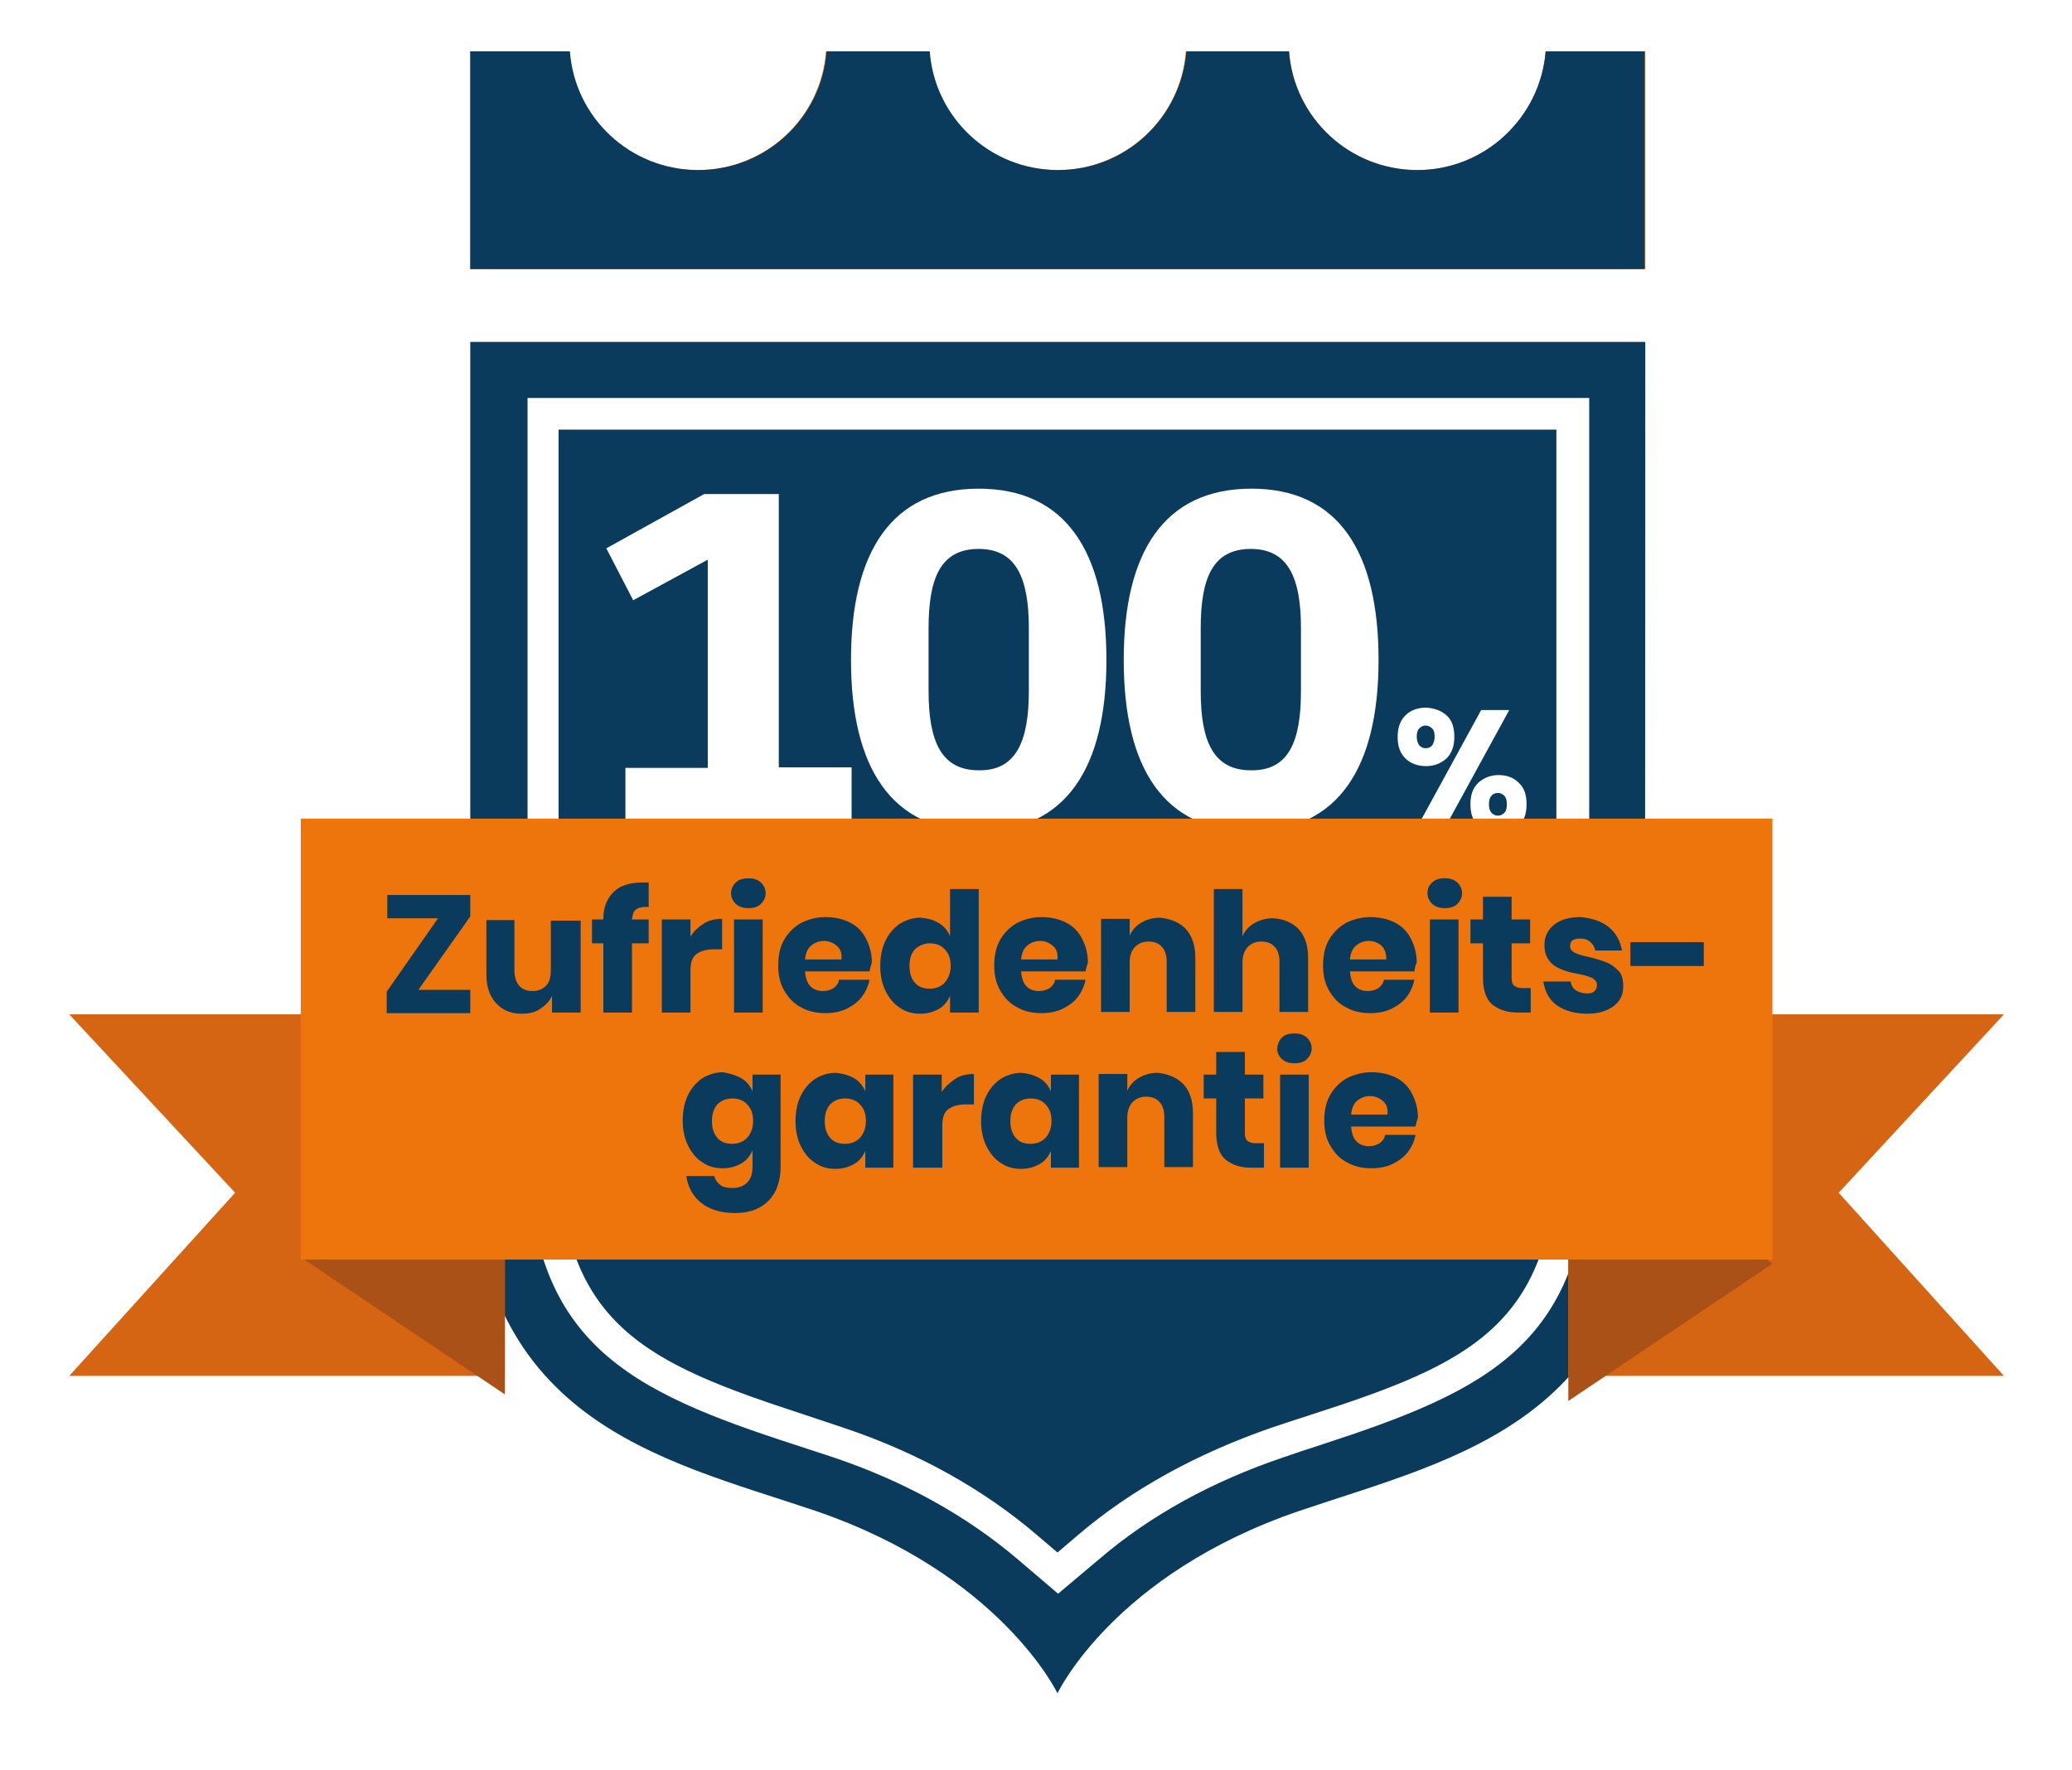
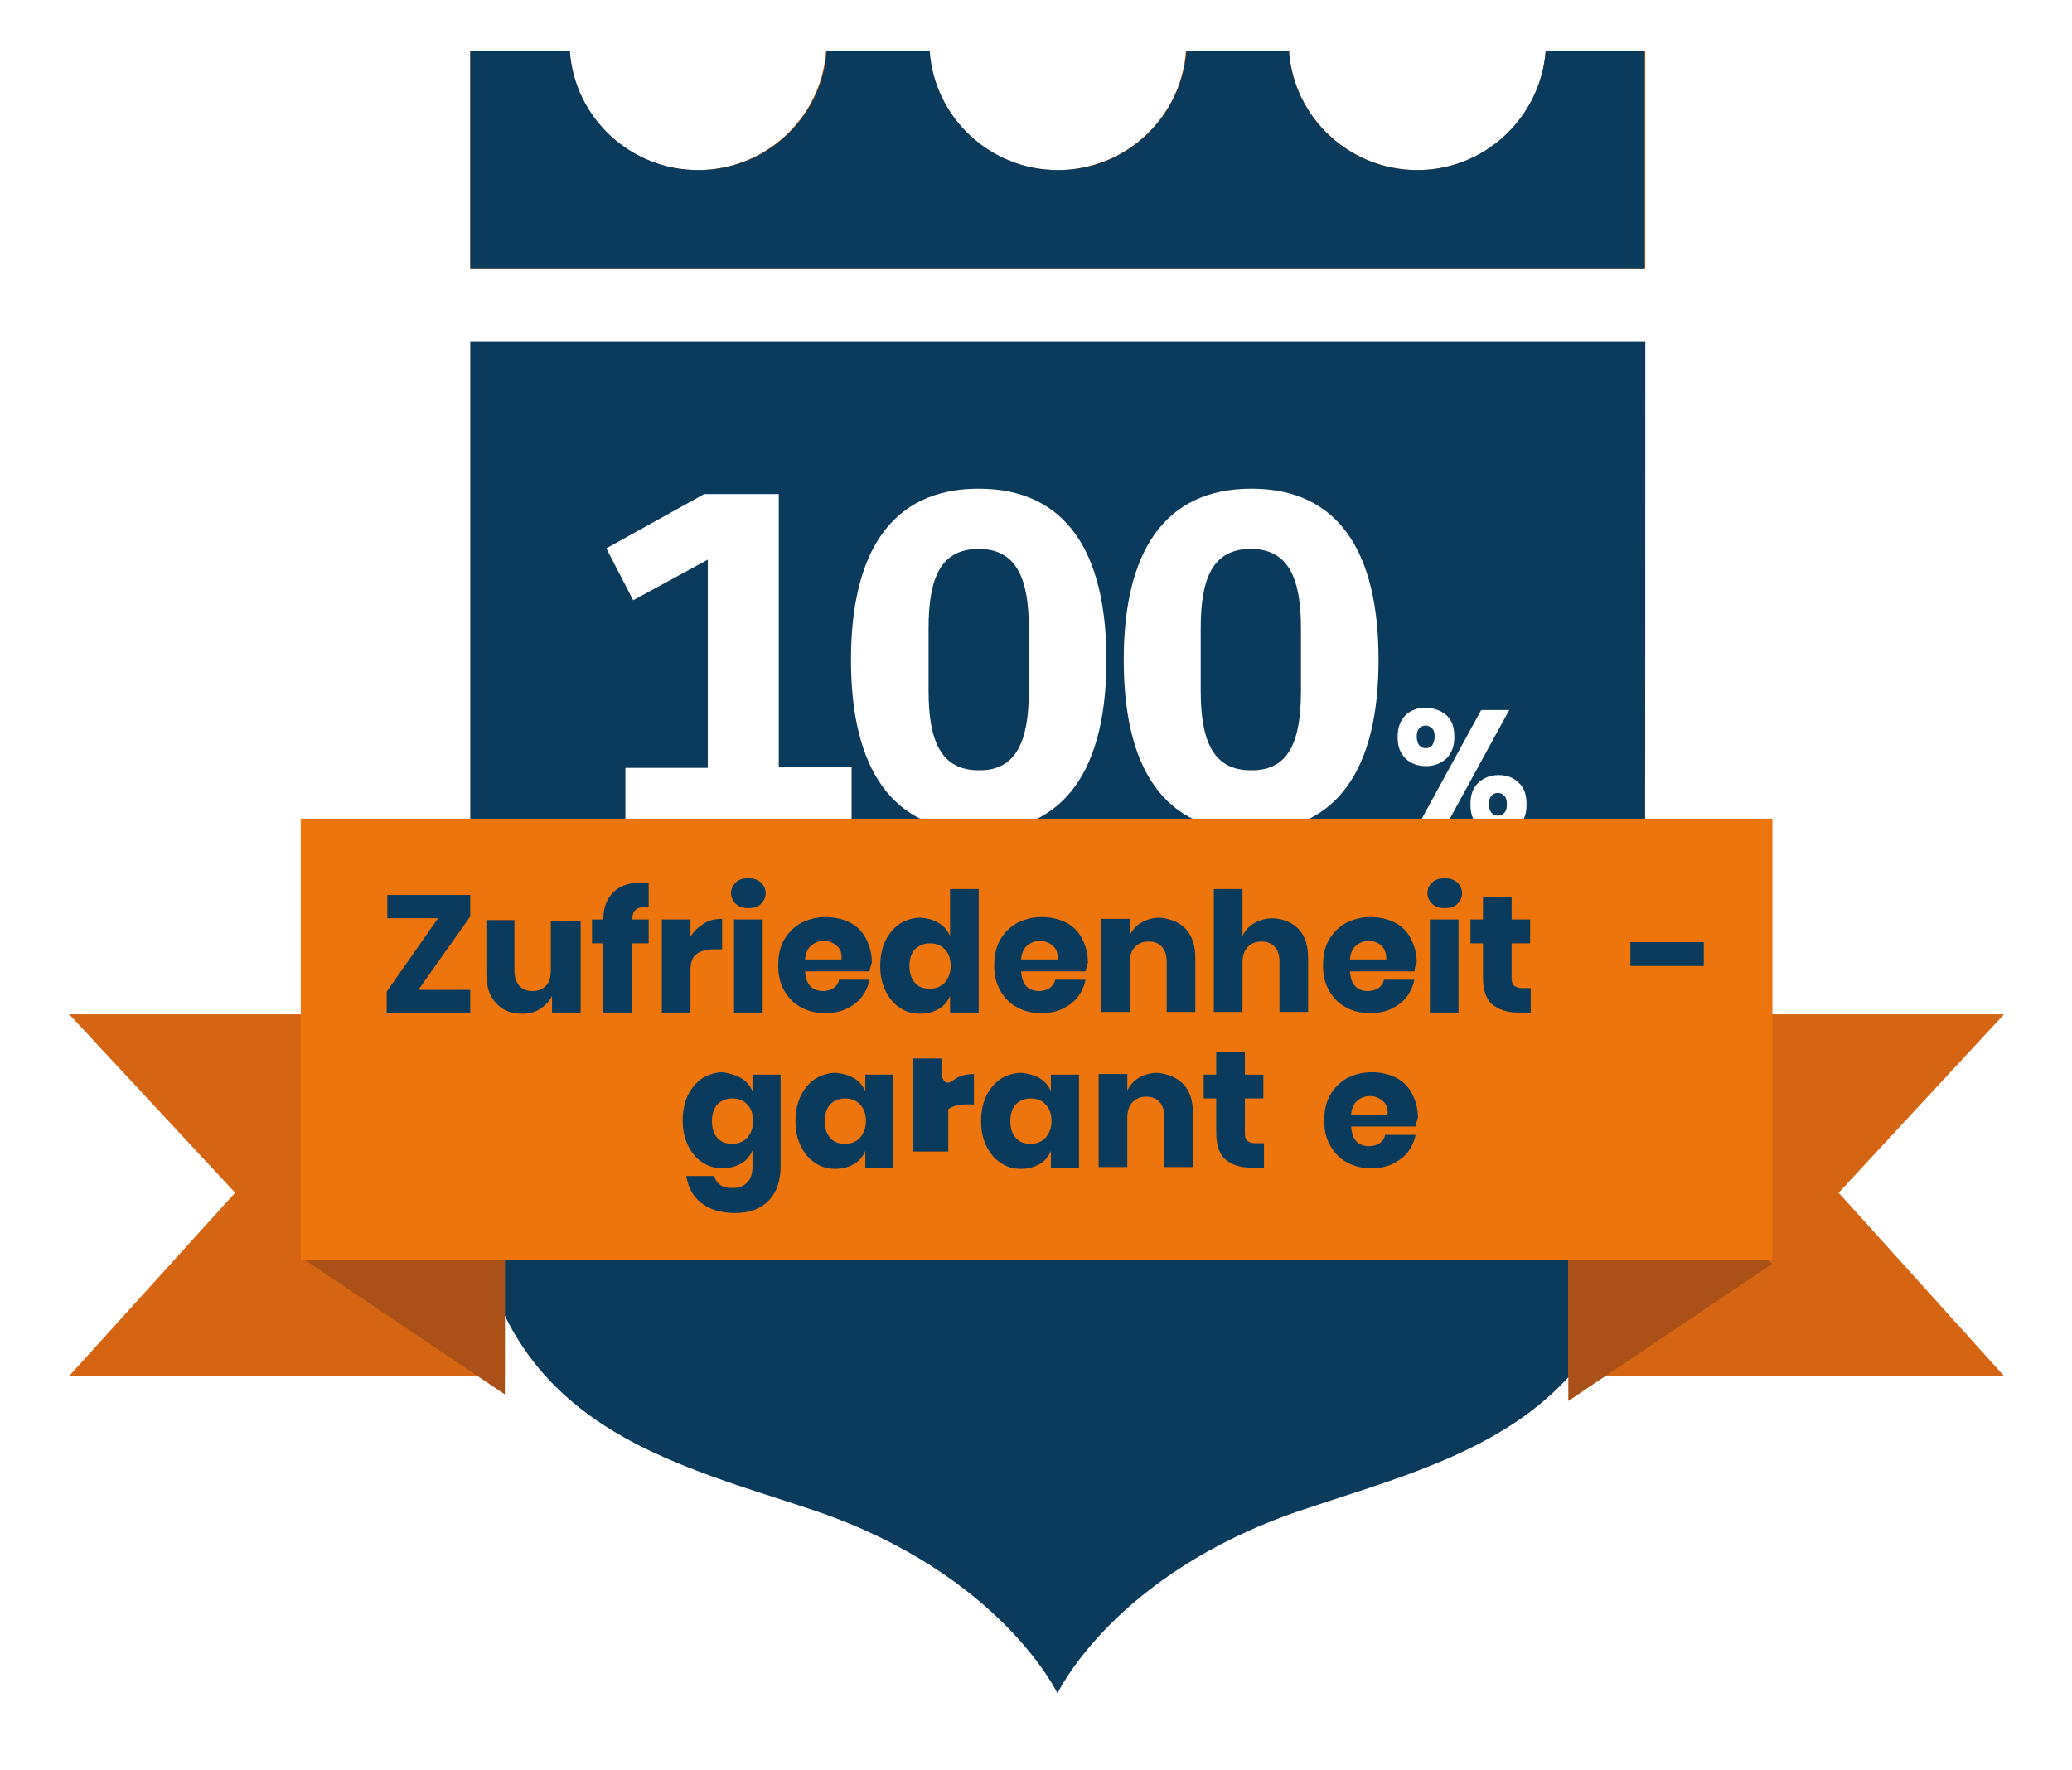
<svg xmlns="http://www.w3.org/2000/svg" version="1.1" id="Ebene_1" x="0px" y="0px" viewBox="0 0 347.2 296.6" style="enable-background:new 0 0 347.2 296.6;" xml:space="preserve">
  <style type="text/css">
	.st0{fill:#EE750B;}
	.st1{fill:#FFFFFF;}
	.st2{fill:#0B3B5C;}
	.st3{filter:url(#Adobe_OpacityMaskFilter);}
	.st4{filter:url(#Adobe_OpacityMaskFilter_00000127036484367211425050000006184894167700236725_);}
	.st5{mask:url(#SVGID_1_);fill:url(#SVGID_00000049205811391729347680000001631046227421163965_);}
	.st6{fill:url(#SVGID_00000174565902950020522470000006618268466190284692_);}
	.st7{fill:#D56513;}
	.st8{fill:#AA5117;}
</style>
  <g>
    <path class="st0" d="M77.3,46.6V7.1h19.5L97,8.4c0.8,10.4,9.6,18.5,20,18.5c10.4,0,19.2-8.1,20-18.5l0.1-1.4h20l0.1,1.4   c0.8,10.4,9.6,18.5,20,18.5c10.4,0,19.2-8.1,20-18.5l0.1-1.4h20l0.1,1.4c0.8,10.4,9.6,18.5,20,18.5c10.4,0,19.2-8.1,20-18.5   l0.1-1.4h19.5v39.5H77.3z" />
    <path class="st1" d="M275.7,8.6v36.5H78.8V8.6h16.6c0.8,11.1,10.1,19.9,21.5,19.9c11.4,0,20.7-8.8,21.5-19.9h17.3   c0.8,11.1,10.1,19.9,21.5,19.9c11.4,0,20.7-8.8,21.5-19.9H216c0.8,11.1,10.1,19.9,21.5,19.9c11.4,0,20.7-8.8,21.5-19.9H275.7    M278.7,5.6h-3H259h-2.8L256,8.3c-0.7,9.6-8.9,17.2-18.5,17.2c-9.7,0-17.8-7.5-18.5-17.2l-0.2-2.8H216h-17.2H196l-0.2,2.8   c-0.7,9.6-8.9,17.2-18.5,17.2c-9.6,0-17.8-7.5-18.5-17.2l-0.2-2.8h-2.8h-17.3h-2.8l-0.2,2.8c-0.7,9.6-8.9,17.2-18.5,17.2   c-9.6,0-17.8-7.5-18.5-17.2l-0.2-2.8h-2.8H78.8h-3v3v36.5v3h3h196.8h3v-3V8.6V5.6L278.7,5.6z" />
  </g>
  <g>
    <path class="st1" d="M175.9,284.5c0,0-2.4-4.9-8.4-11c-5.6-5.6-15.5-13.4-31.3-18.8c-2.1-0.7-4.3-1.4-6.5-2.1   c-9.6-3.1-19.3-6.3-27.8-11.4l-22.2-9.1H8.2l29.1-32.1L8.2,168.5h40.8v-32.8h28.4V55.8h199.8v79.9h21.4v32.8h40.8l-29.2,31.4   l29.1,32.1h-69.8l-12.4,6c-9.5,7.1-21.1,10.8-32.3,14.5c-2.2,0.7-4.3,1.4-6.5,2.1c-15.7,5.3-25.7,13.2-31.3,18.8   c-6.1,6.1-8.4,11-8.4,11l-1.4,2.9L175.9,284.5z M94.3,235.6c-3-2.7-5.8-5.7-8.2-9.4v3.6L94.3,235.6z" />
    <path class="st1" d="M275.7,57.3c0,0,0,39.7,0,79.9H297V170h38.8l-27.8,29.9l27.8,30.7h-66.8l-11.9,5.8l1.8-1.7   c1.3-1.2,2.6-2.4,3.8-3.7l-3.8,3.7c-11.5,9.9-27.1,13.9-41.1,18.6c-31.1,10.6-40.6,30.6-40.6,30.6s-9.4-20-40.6-30.6   c-19.3-6.6-41.7-11.6-52-32.7v10l6.2,4.4L80,230.6H11.6l27.8-30.7L11.6,170h38.8v-32.8h28.4c0-40.2,0-79.9,0-79.9h98.4H275.7    M278.7,54.3h-3h-98.4H78.8h-3v3v76.9H50.4h-3v3V167H11.6H4.7l4.7,5l25.9,27.9L9.4,228.5l-4.5,5h6.8h67.8l10.3,4.2l11.9,4.8   c8.7,5.2,18.5,8.4,27.7,11.4c2.1,0.7,4.3,1.4,6.4,2.1c29.6,10,38.7,28.8,38.8,29l2.7,5.7l2.7-5.7c0.1-0.2,9.4-19,38.8-29   c2.1-0.7,4.3-1.4,6.4-2.1c11.3-3.7,23-7.5,32.6-14.6l0.7-0.3l11.3-5.5h66.1h6.8l-4.5-5l-25.9-28.6L338,172l4.7-5h-6.9H300v-29.8v-3   h-3h-18.4V57.3V54.3L278.7,54.3z" />
  </g>
  <path class="st2" d="M259,8.6c-0.9,11.1-10.2,19.9-21.5,19.9c-11.4,0-20.7-8.8-21.5-19.9h-17.2c-0.9,11.1-10.1,19.9-21.5,19.9  c-11.4,0-20.7-8.8-21.5-19.9h-17.3c-0.8,11.1-10.1,19.9-21.5,19.9c-11.4,0-20.7-8.8-21.5-19.9H78.8v36.5h196.8V8.6H259z" />
  <g>
    <path class="st2" d="M275.7,57.3h-98.4H78.8c0,0,0,87.5,0,134.2c0,46.7,31.7,52.9,57.8,61.7c31.1,10.6,40.6,30.6,40.6,30.6   s9.4-20,40.6-30.6c26.2-8.9,57.8-15,57.8-61.7C275.7,144.8,275.7,57.3,275.7,57.3L275.7,57.3z" />
  </g>
  <g>
-     <path class="st1" d="M177.3,267.1l-6.8-5.8c-8.6-7.3-18.9-13-30.7-17c-2.1-0.7-4.3-1.4-6.4-2.1c-28.1-9.1-45-17.1-45-50.7V66.7   h177.9v124.8c0,33.6-16.9,41.5-44.8,50.6c-2.5,0.8-4.6,1.5-6.6,2.2c-11.8,4-22.2,9.7-30.7,17L177.3,267.1z M93.6,72v119.5   c0,30.7,14.9,37,41.2,45.6c2.4,0.8,4.5,1.5,6.6,2.2c12.5,4.2,23.4,10.3,32.4,18l3.4,2.9l3.4-2.9c9-7.7,20-13.7,32.4-18   c2.1-0.7,4.2-1.4,6.7-2.2c26.3-8.5,41.1-14.9,41.1-45.6V72H93.6z" />
-   </g>
+     </g>
  <g>
    <g>
      <path class="st1" d="M104.8,138.3v-9.6h13.8V93.8l-12.5,6.8l-4.5-8.7l16.4-9.1h12.5v45.8h12.2v9.6H104.8z" />
      <path class="st1" d="M142.6,110.6c0-18.1,6.8-28.7,21.4-28.7s21.4,10.6,21.4,28.7c0,18.1-6.8,28.7-21.4,28.7    S142.6,128.7,142.6,110.6z M172.4,115.8v-10.5c0-8.4-2.1-13.3-8.4-13.3c-6.4,0-8.4,4.9-8.4,13.3v10.5c0,8.4,2.1,13.3,8.4,13.3    C170.3,129.2,172.4,124.2,172.4,115.8z" />
      <path class="st1" d="M188.3,110.6c0-18.1,6.8-28.7,21.4-28.7S231,92.5,231,110.6c0,18.1-6.8,28.7-21.4,28.7    S188.3,128.7,188.3,110.6z M218,115.8v-10.5c0-8.4-2.1-13.3-8.4-13.3c-6.4,0-8.4,4.9-8.4,13.3v10.5c0,8.4,2.1,13.3,8.4,13.3    C216,129.2,218,124.2,218,115.8z" />
    </g>
    <g>
      <path class="st1" d="M242.4,119.9c0.9,0.8,1.3,2,1.3,3.6c0,1.5-0.4,2.7-1.3,3.6c-0.9,0.8-2,1.3-3.4,1.3c-1.4,0-2.6-0.4-3.5-1.3    s-1.3-2-1.3-3.6c0-1.5,0.4-2.7,1.3-3.6s2.1-1.3,3.5-1.3C240.4,118.7,241.5,119.1,242.4,119.9z M252.9,119l-11.1,20.3h-4.7    l11.1-20.3H252.9z M237.8,124.9c0.3,0.3,0.6,0.5,1.1,0.5c0.5,0,0.9-0.2,1.1-0.5s0.4-0.8,0.4-1.4c0-0.6-0.1-1.1-0.4-1.4    s-0.7-0.5-1.1-0.5c-0.5,0-0.8,0.2-1.1,0.5c-0.3,0.3-0.4,0.8-0.4,1.4C237.4,124.1,237.6,124.6,237.8,124.9z M254.5,131.2    c0.9,0.8,1.3,2,1.3,3.6s-0.4,2.7-1.3,3.6c-0.9,0.9-2,1.3-3.4,1.3c-1.4,0-2.5-0.4-3.4-1.3s-1.3-2-1.3-3.6s0.4-2.7,1.3-3.6    c0.9-0.8,2-1.3,3.4-1.3C252.5,129.9,253.6,130.3,254.5,131.2z M249.9,136.2c0.3,0.3,0.6,0.5,1.1,0.5c0.5,0,0.8-0.2,1.1-0.5    c0.3-0.3,0.4-0.8,0.4-1.4c0-0.6-0.1-1.1-0.4-1.4c-0.3-0.3-0.6-0.5-1.1-0.5c-0.5,0-0.9,0.2-1.1,0.5c-0.3,0.3-0.4,0.8-0.4,1.4    C249.5,135.4,249.6,135.8,249.9,136.2z" />
    </g>
  </g>
  <g>
    <defs>
      <filter id="Adobe_OpacityMaskFilter" filterUnits="userSpaceOnUse" x="78.8" y="169.9" width="196.8" height="32.1">
        <feFlood style="flood-color:white;flood-opacity:1" result="back" />
        <feBlend in="SourceGraphic" in2="back" mode="normal" />
      </filter>
    </defs>
    <mask maskUnits="userSpaceOnUse" x="78.8" y="169.9" width="196.8" height="32.1" id="SVGID_1_">
      <g class="st3">
        <defs>
          <filter id="Adobe_OpacityMaskFilter_00000114764525551335853210000000540580768292441758_" filterUnits="userSpaceOnUse" x="78.8" y="169.9" width="196.8" height="32.1">
            <feFlood style="flood-color:white;flood-opacity:1" result="back" />
            <feBlend in="SourceGraphic" in2="back" mode="normal" />
          </filter>
        </defs>
        <mask maskUnits="userSpaceOnUse" x="78.8" y="169.9" width="196.8" height="32.1" id="SVGID_1_">
          <g style="filter:url(#Adobe_OpacityMaskFilter_00000114764525551335853210000000540580768292441758_);">
				</g>
        </mask>
        <linearGradient id="SVGID_00000005960678959949651800000009983733821566908321_" gradientUnits="userSpaceOnUse" x1="177.247" y1="169.936" x2="177.247" y2="202.059">
          <stop offset="0" style="stop-color:#FFFFFF" />
          <stop offset="1" style="stop-color:#000000" />
        </linearGradient>
        <path style="mask:url(#SVGID_1_);fill:url(#SVGID_00000005960678959949651800000009983733821566908321_);" d="M275.7,202.1     c0-27.3,0-32.1,0-32.1l0,0h-98.4H78.8c0,0,0,4.9,0,32.1H275.7z" />
      </g>
    </mask>
    <linearGradient id="SVGID_00000000202099815747144910000012254206020350347402_" gradientUnits="userSpaceOnUse" x1="177.247" y1="169.936" x2="177.247" y2="202.059">
      <stop offset="0" style="stop-color:#000000" />
      <stop offset="1" style="stop-color:#000000" />
    </linearGradient>
    <path style="fill:url(#SVGID_00000000202099815747144910000012254206020350347402_);" d="M275.7,202.1c0-27.3,0-32.1,0-32.1l0,0   h-98.4H78.8c0,0,0,4.9,0,32.1H275.7z" />
  </g>
  <g>
    <g>
      <polygon class="st7" points="335.8,230.6 262.8,230.6 262.8,170 335.8,170 308.1,199.9   " />
      <polygon class="st7" points="11.6,230.6 84.6,230.6 84.6,170 11.6,170 39.4,199.9   " />
    </g>
    <polygon class="st8" points="84.6,233.7 50.4,210.7 84.6,185.6  " />
    <polygon class="st8" points="262.8,234.8 297,211.8 262.8,186.7  " />
    <rect x="50.4" y="137.2" class="st0" width="246.6" height="73.9" />
    <g>
      <path class="st2" d="M70.1,165.9h8.7v3.9h-14v-3.6l8.6-12.3h-8.5V150h13.9v3.6L70.1,165.9z" />
      <path class="st2" d="M97.3,154.1v15.6h-4.8v-2.8c-0.4,0.9-1.1,1.6-2,2.2s-1.9,0.8-3.1,0.8c-1.8,0-3.2-0.6-4.3-1.8    c-1.1-1.2-1.6-2.8-1.6-4.9v-9h4.7v8.5c0,1.1,0.3,1.9,0.8,2.5c0.5,0.6,1.3,0.9,2.2,0.9c1,0,1.7-0.3,2.3-0.9    c0.6-0.6,0.8-1.5,0.8-2.6v-8.3H97.3z" />
      <path class="st2" d="M108.2,152c-0.8,0-1.4,0.2-1.7,0.5c-0.4,0.3-0.5,0.9-0.6,1.6h2.8v4h-2.8v11.6h-4.8v-11.6h-1.9v-4h1.9V154    c0-1.9,0.6-3.4,1.7-4.5c1.1-1.1,2.8-1.6,4.9-1.6c0.4,0,0.8,0,1,0v4.1L108.2,152z" />
      <path class="st2" d="M117.9,154.8c0.9-0.6,2-0.8,3.1-0.8v5.1h-1.4c-1.3,0-2.2,0.3-2.9,0.8c-0.7,0.5-1,1.5-1,2.7v7.1h-4.8v-15.6    h4.8v2.9C116.2,156.1,117,155.4,117.9,154.8z" />
      <path class="st2" d="M123.3,147.9c0.5-0.5,1.2-0.7,2.1-0.7c0.9,0,1.5,0.2,2.1,0.7c0.5,0.5,0.8,1.1,0.8,1.8c0,0.7-0.3,1.3-0.8,1.8    c-0.5,0.5-1.2,0.7-2.1,0.7c-0.9,0-1.5-0.2-2.1-0.7c-0.5-0.5-0.8-1.1-0.8-1.8C122.5,149,122.8,148.4,123.3,147.9z M127.8,154.1    v15.6H123v-15.6H127.8z" />
      <path class="st2" d="M145.7,162.8h-10.8c0.1,1.2,0.4,2,0.9,2.5s1.2,0.8,2.1,0.8c0.7,0,1.3-0.2,1.8-0.5c0.5-0.4,0.8-0.8,0.9-1.4    h5.1c-0.2,1.1-0.7,2.1-1.3,2.9c-0.7,0.9-1.6,1.5-2.6,2c-1.1,0.5-2.2,0.7-3.5,0.7c-1.5,0-2.9-0.3-4.1-1c-1.2-0.6-2.1-1.6-2.8-2.8    c-0.7-1.2-1-2.6-1-4.2c0-1.6,0.3-3.1,1-4.3c0.7-1.2,1.6-2.1,2.8-2.8c1.2-0.6,2.6-1,4.1-1c1.5,0,2.9,0.3,4.1,0.9    c1.2,0.6,2.1,1.5,2.7,2.7c0.6,1.1,1,2.5,1,4C145.9,161.9,145.8,162.3,145.7,162.8z M140.2,158.5c-0.6-0.5-1.3-0.8-2.1-0.8    c-0.9,0-1.6,0.3-2.2,0.8c-0.6,0.5-0.9,1.3-1,2.3h6.1C141.1,159.7,140.8,159,140.2,158.5z" />
      <path class="st2" d="M157.3,154.7c0.9,0.5,1.5,1.3,1.9,2.2V149h4.8v20.7h-4.8v-2.8c-0.4,0.9-1,1.7-1.9,2.2    c-0.9,0.5-1.9,0.8-3.1,0.8c-1.3,0-2.4-0.3-3.4-1c-1-0.6-1.8-1.6-2.4-2.8c-0.6-1.2-0.9-2.6-0.9-4.2c0-1.6,0.3-3.1,0.9-4.3    c0.6-1.2,1.4-2.1,2.4-2.8c1-0.6,2.2-1,3.4-1C155.5,153.9,156.5,154.2,157.3,154.7z M153.3,159.1c-0.6,0.7-0.9,1.6-0.9,2.8    s0.3,2.1,0.9,2.8c0.6,0.7,1.4,1,2.5,1c1,0,1.8-0.3,2.5-1c0.6-0.7,1-1.6,1-2.8c0-1.2-0.3-2.1-1-2.8c-0.6-0.7-1.5-1-2.5-1    C154.8,158.1,154,158.5,153.3,159.1z" />
      <path class="st2" d="M181.9,162.8h-10.8c0.1,1.2,0.4,2,0.9,2.5s1.2,0.8,2.1,0.8c0.7,0,1.3-0.2,1.8-0.5c0.5-0.4,0.8-0.8,0.9-1.4    h5.1c-0.2,1.1-0.7,2.1-1.3,2.9c-0.7,0.9-1.6,1.5-2.6,2c-1.1,0.5-2.2,0.7-3.5,0.7c-1.5,0-2.9-0.3-4.1-1c-1.2-0.6-2.1-1.6-2.8-2.8    c-0.7-1.2-1-2.6-1-4.2c0-1.6,0.3-3.1,1-4.3c0.7-1.2,1.6-2.1,2.8-2.8c1.2-0.6,2.6-1,4.1-1c1.5,0,2.9,0.3,4.1,0.9    c1.2,0.6,2.1,1.5,2.7,2.7c0.6,1.1,1,2.5,1,4C182.1,161.9,182,162.3,181.9,162.8z M176.4,158.5c-0.6-0.5-1.3-0.8-2.1-0.8    c-0.9,0-1.6,0.3-2.2,0.8c-0.6,0.5-0.9,1.3-1,2.3h6.1C177.3,159.7,177,159,176.4,158.5z" />
      <path class="st2" d="M198.7,155.7c1.1,1.2,1.6,2.8,1.6,4.9v9h-4.8v-8.5c0-1-0.3-1.9-0.8-2.4c-0.5-0.6-1.3-0.9-2.2-0.9    c-1,0-1.7,0.3-2.3,0.9c-0.6,0.6-0.9,1.5-0.9,2.6v8.3h-4.8v-15.6h4.8v2.8c0.4-0.9,1.1-1.7,2-2.2c0.9-0.5,1.9-0.8,3.1-0.8    C196.2,154,197.7,154.6,198.7,155.7z" />
      <path class="st2" d="M217.6,155.7c1.1,1.2,1.6,2.8,1.6,4.9v9h-4.8v-8.5c0-1-0.3-1.9-0.8-2.4c-0.5-0.6-1.3-0.9-2.2-0.9    c-1,0-1.7,0.3-2.3,0.9c-0.6,0.6-0.9,1.5-0.9,2.6v8.3h-4.8V149h4.8v7.9c0.4-0.9,1.1-1.7,2-2.2c0.9-0.5,1.9-0.8,3.1-0.8    C215.1,154,216.5,154.6,217.6,155.7z" />
      <path class="st2" d="M237,162.8h-10.8c0.1,1.2,0.4,2,0.9,2.5s1.2,0.8,2.1,0.8c0.7,0,1.3-0.2,1.8-0.5c0.5-0.4,0.8-0.8,0.9-1.4h5.1    c-0.2,1.1-0.7,2.1-1.3,2.9c-0.7,0.9-1.6,1.5-2.6,2c-1.1,0.5-2.2,0.7-3.5,0.7c-1.5,0-2.9-0.3-4.1-1c-1.2-0.6-2.1-1.6-2.8-2.8    c-0.7-1.2-1-2.6-1-4.2c0-1.6,0.3-3.1,1-4.3c0.7-1.2,1.6-2.1,2.8-2.8c1.2-0.6,2.6-1,4.1-1c1.5,0,2.9,0.3,4.1,0.9    c1.2,0.6,2.1,1.5,2.7,2.7c0.6,1.1,1,2.5,1,4C237.1,161.9,237.1,162.3,237,162.8z M231.5,158.5c-0.6-0.5-1.3-0.8-2.1-0.8    c-0.9,0-1.6,0.3-2.2,0.8c-0.6,0.5-0.9,1.3-1,2.3h6.1C232.3,159.7,232,159,231.5,158.5z" />
      <path class="st2" d="M240,147.9c0.5-0.5,1.2-0.7,2.1-0.7c0.9,0,1.5,0.2,2.1,0.7c0.5,0.5,0.8,1.1,0.8,1.8c0,0.7-0.3,1.3-0.8,1.8    c-0.5,0.5-1.2,0.7-2.1,0.7c-0.9,0-1.5-0.2-2.1-0.7c-0.5-0.5-0.8-1.1-0.8-1.8C239.2,149,239.4,148.4,240,147.9z M244.4,154.1v15.6    h-4.8v-15.6H244.4z" />
      <path class="st2" d="M256.5,165.6v4.1h-2.2c-1.8,0-3.2-0.5-4.3-1.4c-1-0.9-1.5-2.4-1.5-4.5v-5.7h-2.1v-4h2.1v-3.8h4.8v3.8h3.1v4    h-3.1v5.8c0,0.6,0.1,1,0.4,1.3c0.3,0.2,0.7,0.4,1.3,0.4H256.5z" />
-       <path class="st2" d="M269.6,155.4c1.2,1,1.9,2.3,2.2,3.9h-4.5c-0.1-0.6-0.4-1.1-0.9-1.5c-0.5-0.4-1-0.5-1.7-0.5    c-0.5,0-0.9,0.1-1.2,0.3c-0.3,0.2-0.4,0.6-0.4,1c0,0.5,0.3,0.8,0.8,1.1c0.5,0.2,1.3,0.5,2.4,0.7c1.2,0.3,2.2,0.6,2.9,0.9    c0.8,0.3,1.4,0.8,2,1.4s0.8,1.5,0.8,2.6c0,0.9-0.2,1.7-0.7,2.4c-0.5,0.7-1.2,1.2-2.1,1.6c-0.9,0.4-2,0.6-3.2,0.6    c-2.1,0-3.8-0.5-5.1-1.4c-1.3-0.9-2-2.3-2.3-4h4.6c0.1,0.7,0.4,1.2,0.9,1.5s1.1,0.5,1.9,0.5c0.5,0,0.9-0.1,1.2-0.4s0.4-0.6,0.4-1    c0-0.5-0.3-0.9-0.8-1.2c-0.5-0.2-1.3-0.5-2.5-0.7c-1.2-0.2-2.1-0.5-2.8-0.8c-0.7-0.3-1.4-0.7-1.9-1.4c-0.5-0.6-0.8-1.5-0.8-2.6    c0-1.4,0.5-2.5,1.6-3.4c1.1-0.9,2.6-1.3,4.5-1.3C266.8,153.9,268.4,154.4,269.6,155.4z" />
      <path class="st2" d="M285.5,157.9v4h-12.3v-4H285.5z" />
      <path class="st2" d="M124.2,180.7c0.9,0.5,1.5,1.3,1.9,2.2v-2.8h4.7v15.5c0,1.5-0.3,2.8-0.8,3.9c-0.6,1.2-1.4,2.1-2.6,2.8    c-1.2,0.7-2.6,1-4.3,1c-2.3,0-4.2-0.6-5.6-1.7s-2.2-2.6-2.5-4.5h4.7c0.1,0.6,0.5,1.1,1,1.5s1.2,0.5,2.1,0.5c1,0,1.8-0.3,2.4-0.9    c0.6-0.6,0.9-1.5,0.9-2.7v-2.7c-0.4,0.9-1,1.7-1.9,2.2c-0.9,0.5-1.9,0.8-3.1,0.8c-1.3,0-2.4-0.3-3.4-1c-1-0.6-1.8-1.6-2.4-2.8    c-0.6-1.2-0.9-2.6-0.9-4.2c0-1.6,0.3-3.1,0.9-4.3c0.6-1.2,1.4-2.1,2.4-2.8c1-0.6,2.2-1,3.4-1C122.3,179.9,123.3,180.2,124.2,180.7    z M120.2,185.1c-0.6,0.7-0.9,1.6-0.9,2.8s0.3,2.1,0.9,2.8c0.6,0.7,1.4,1,2.5,1c1,0,1.8-0.3,2.5-1c0.6-0.7,1-1.6,1-2.8    c0-1.2-0.3-2.1-1-2.8c-0.6-0.7-1.5-1-2.5-1C121.6,184.1,120.8,184.5,120.2,185.1z" />
      <path class="st2" d="M143.1,180.7c0.9,0.5,1.5,1.3,1.9,2.2v-2.8h4.7v15.6H145v-2.8c-0.4,0.9-1,1.7-1.9,2.2    c-0.9,0.5-1.9,0.8-3.1,0.8c-1.3,0-2.4-0.3-3.4-1c-1-0.6-1.8-1.6-2.4-2.8c-0.6-1.2-0.9-2.6-0.9-4.2c0-1.6,0.3-3.1,0.9-4.3    c0.6-1.2,1.4-2.1,2.4-2.8c1-0.6,2.2-1,3.4-1C141.2,179.9,142.2,180.2,143.1,180.7z M139.1,185.1c-0.6,0.7-0.9,1.6-0.9,2.8    s0.3,2.1,0.9,2.8c0.6,0.7,1.4,1,2.5,1c1,0,1.8-0.3,2.5-1c0.6-0.7,1-1.6,1-2.8c0-1.2-0.3-2.1-1-2.8c-0.6-0.7-1.5-1-2.5-1    C140.5,184.1,139.7,184.5,139.1,185.1z" />
-       <path class="st2" d="M160.1,180.8c0.9-0.6,2-0.8,3.1-0.8v5.1h-1.4c-1.3,0-2.2,0.3-2.9,0.8c-0.7,0.5-1,1.5-1,2.7v7.1H153v-15.6h4.8    v2.9C158.4,182.1,159.2,181.4,160.1,180.8z" />
+       <path class="st2" d="M160.1,180.8c0.9-0.6,2-0.8,3.1-0.8v5.1h-1.4c-1.3,0-2.2,0.3-2.9,0.8v7.1H153v-15.6h4.8    v2.9C158.4,182.1,159.2,181.4,160.1,180.8z" />
      <path class="st2" d="M174.2,180.7c0.9,0.5,1.5,1.3,1.9,2.2v-2.8h4.7v15.6h-4.7v-2.8c-0.4,0.9-1,1.7-1.9,2.2    c-0.9,0.5-1.9,0.8-3.1,0.8c-1.3,0-2.4-0.3-3.4-1c-1-0.6-1.8-1.6-2.4-2.8c-0.6-1.2-0.9-2.6-0.9-4.2c0-1.6,0.3-3.1,0.9-4.3    c0.6-1.2,1.4-2.1,2.4-2.8c1-0.6,2.2-1,3.4-1C172.3,179.9,173.3,180.2,174.2,180.7z M170.2,185.1c-0.6,0.7-0.9,1.6-0.9,2.8    s0.3,2.1,0.9,2.8c0.6,0.7,1.4,1,2.5,1c1,0,1.8-0.3,2.5-1c0.6-0.7,1-1.6,1-2.8c0-1.2-0.3-2.1-1-2.8c-0.6-0.7-1.5-1-2.5-1    C171.6,184.1,170.8,184.5,170.2,185.1z" />
      <path class="st2" d="M198.3,181.7c1.1,1.2,1.6,2.8,1.6,4.9v9h-4.8v-8.5c0-1-0.3-1.9-0.8-2.4c-0.5-0.6-1.3-0.9-2.2-0.9    c-1,0-1.7,0.3-2.3,0.9c-0.6,0.6-0.9,1.5-0.9,2.6v8.3h-4.8v-15.6h4.8v2.8c0.4-0.9,1.1-1.7,2-2.2c0.9-0.5,1.9-0.8,3.1-0.8    C195.8,180,197.2,180.6,198.3,181.7z" />
      <path class="st2" d="M211.8,191.6v4.1h-2.2c-1.8,0-3.2-0.5-4.3-1.4c-1-0.9-1.5-2.4-1.5-4.5v-5.7h-2.1v-4h2.1v-3.8h4.8v3.8h3.1v4    h-3.1v5.8c0,0.6,0.1,1,0.4,1.3c0.3,0.2,0.7,0.4,1.3,0.4H211.8z" />
-       <path class="st2" d="M214.8,173.9c0.5-0.5,1.2-0.7,2.1-0.7c0.9,0,1.5,0.2,2.1,0.7c0.5,0.5,0.8,1.1,0.8,1.8c0,0.7-0.3,1.3-0.8,1.8    c-0.5,0.5-1.2,0.7-2.1,0.7c-0.9,0-1.5-0.2-2.1-0.7c-0.5-0.5-0.8-1.1-0.8-1.8C214.1,175,214.3,174.4,214.8,173.9z M219.3,180.1    v15.6h-4.8v-15.6H219.3z" />
      <path class="st2" d="M237.2,188.8h-10.8c0.1,1.2,0.4,2,0.9,2.5s1.2,0.8,2.1,0.8c0.7,0,1.3-0.2,1.8-0.5c0.5-0.4,0.8-0.8,0.9-1.4    h5.1c-0.2,1.1-0.7,2.1-1.3,2.9c-0.7,0.9-1.6,1.5-2.6,2c-1.1,0.5-2.2,0.7-3.5,0.7c-1.5,0-2.9-0.3-4.1-1c-1.2-0.6-2.1-1.6-2.8-2.8    c-0.7-1.2-1-2.6-1-4.2c0-1.6,0.3-3.1,1-4.3c0.7-1.2,1.6-2.1,2.8-2.8c1.2-0.6,2.6-1,4.1-1c1.5,0,2.9,0.3,4.1,0.9    c1.2,0.6,2.1,1.5,2.7,2.7c0.6,1.1,1,2.5,1,4C237.4,187.9,237.3,188.3,237.2,188.8z M231.7,184.5c-0.6-0.5-1.3-0.8-2.1-0.8    c-0.9,0-1.6,0.3-2.2,0.8c-0.6,0.5-0.9,1.3-1,2.3h6.1C232.6,185.7,232.3,185,231.7,184.5z" />
    </g>
  </g>
</svg>